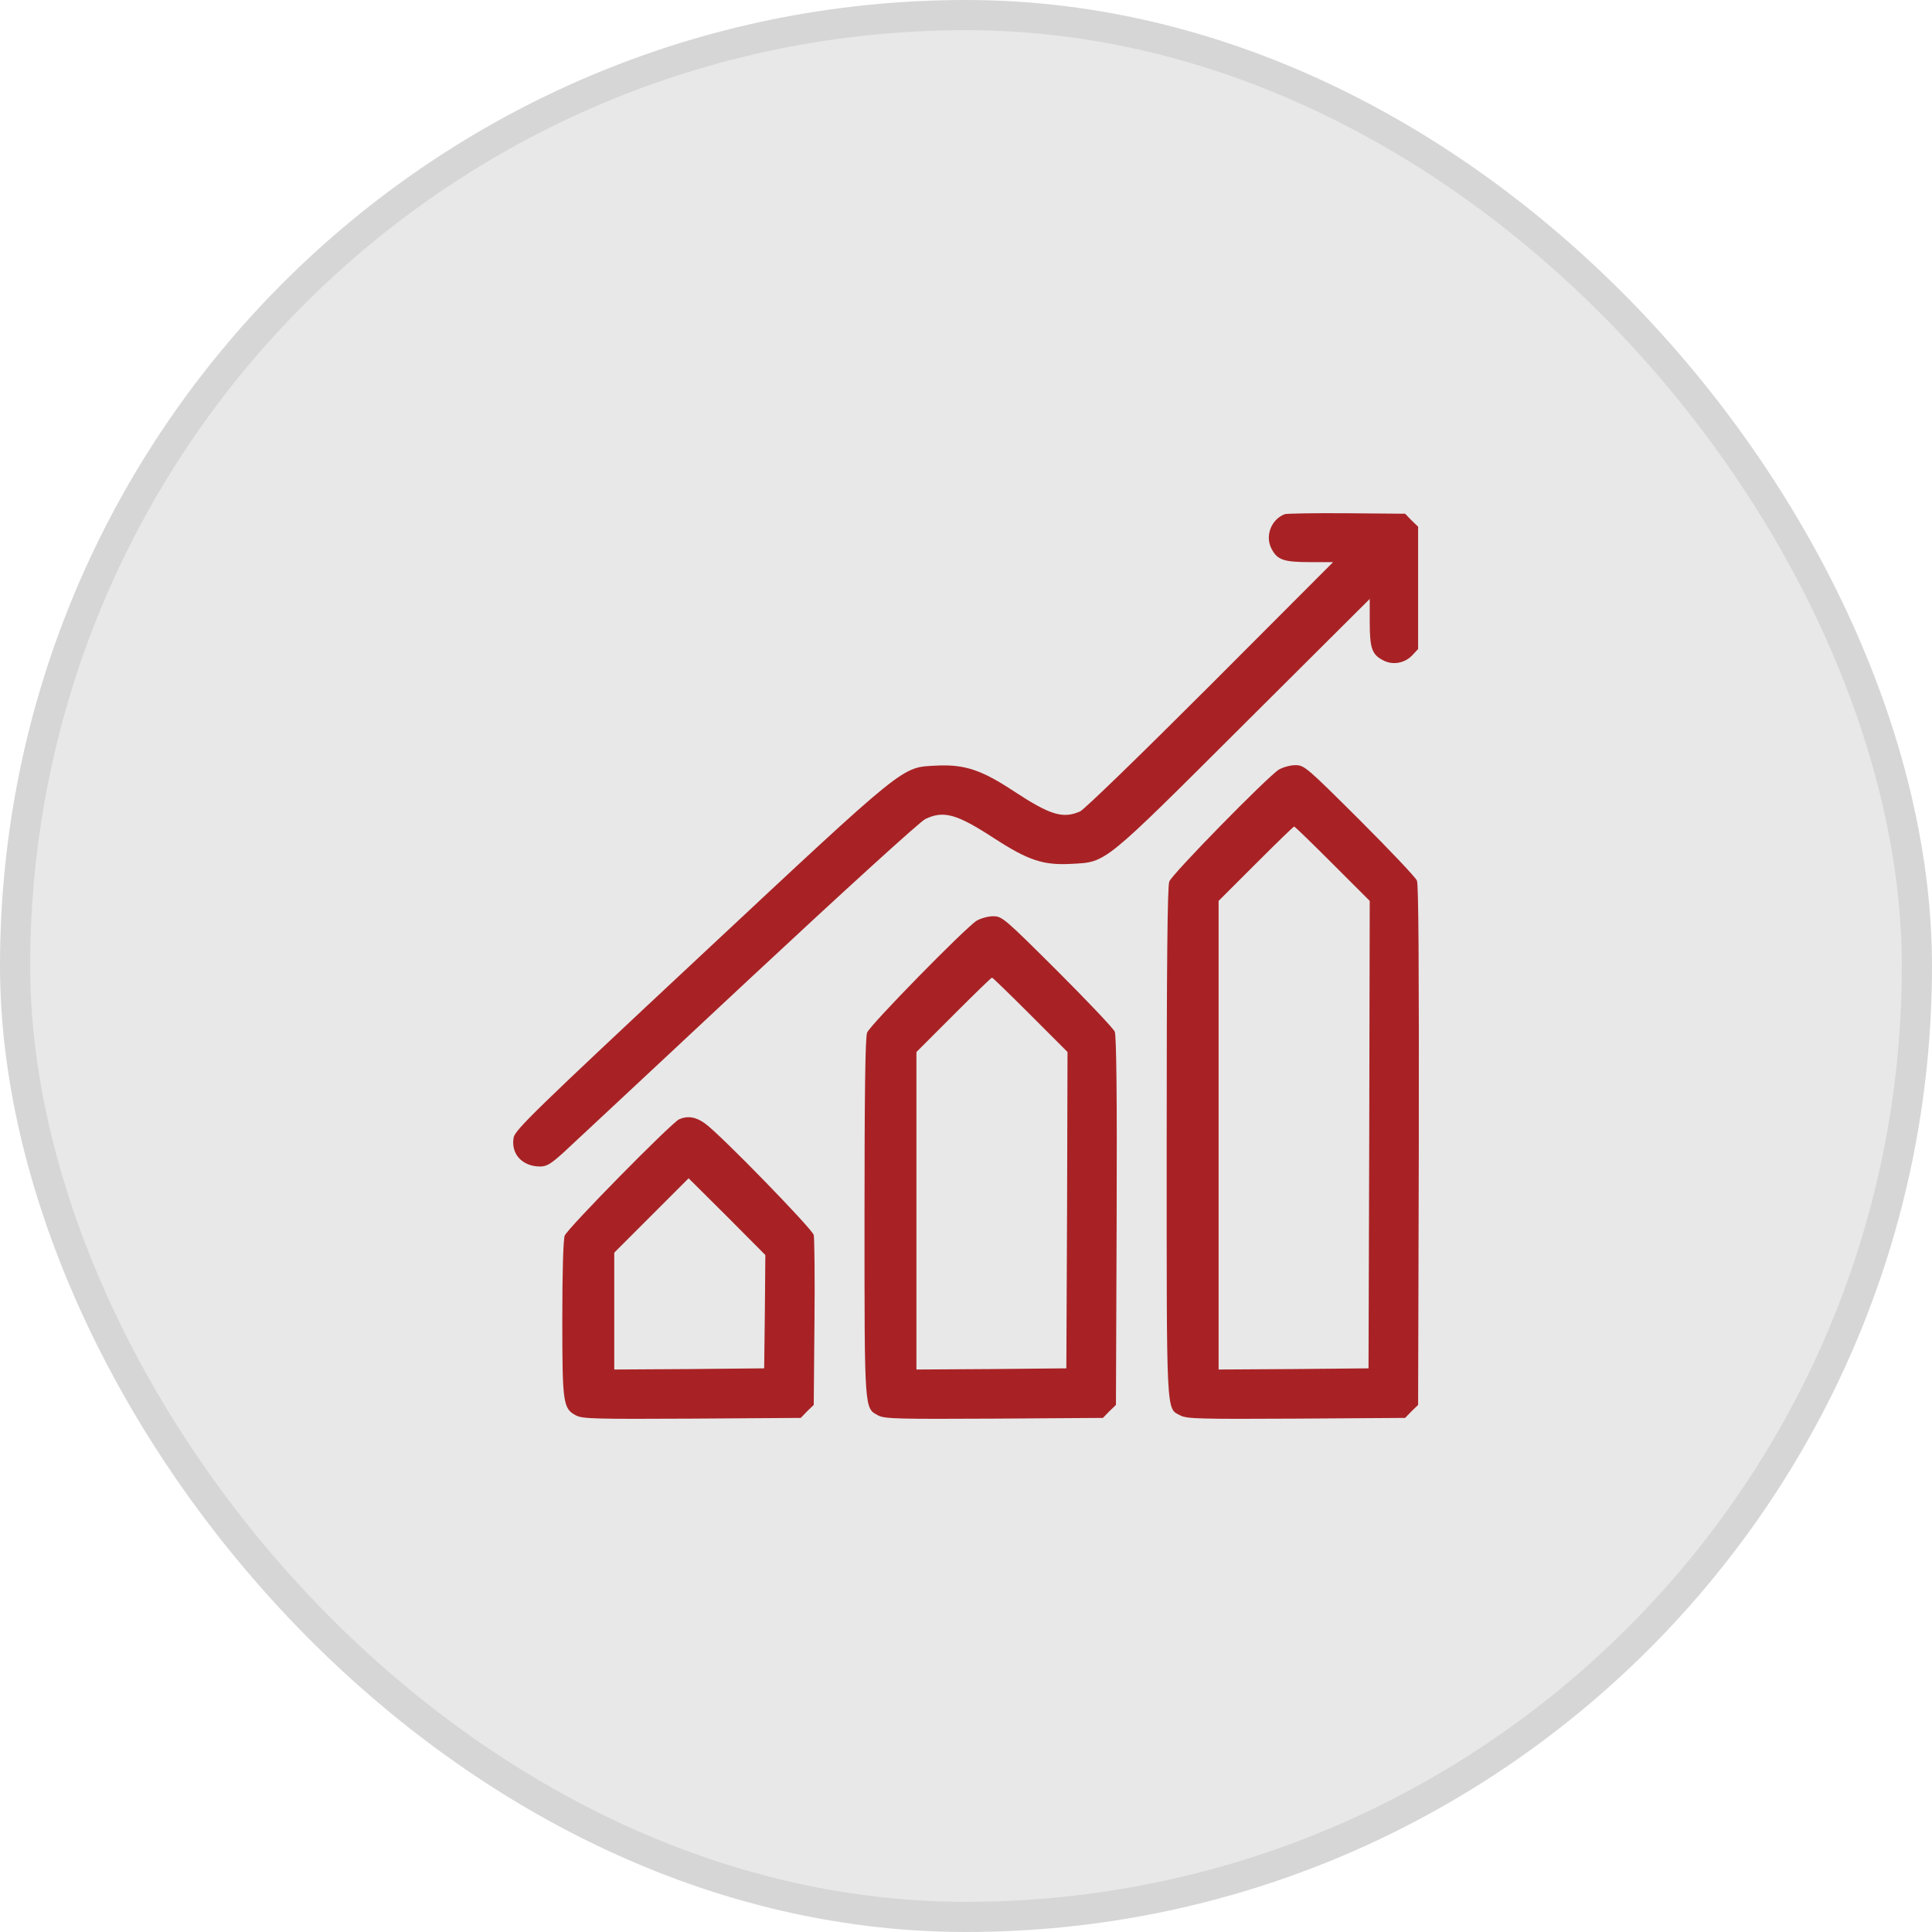
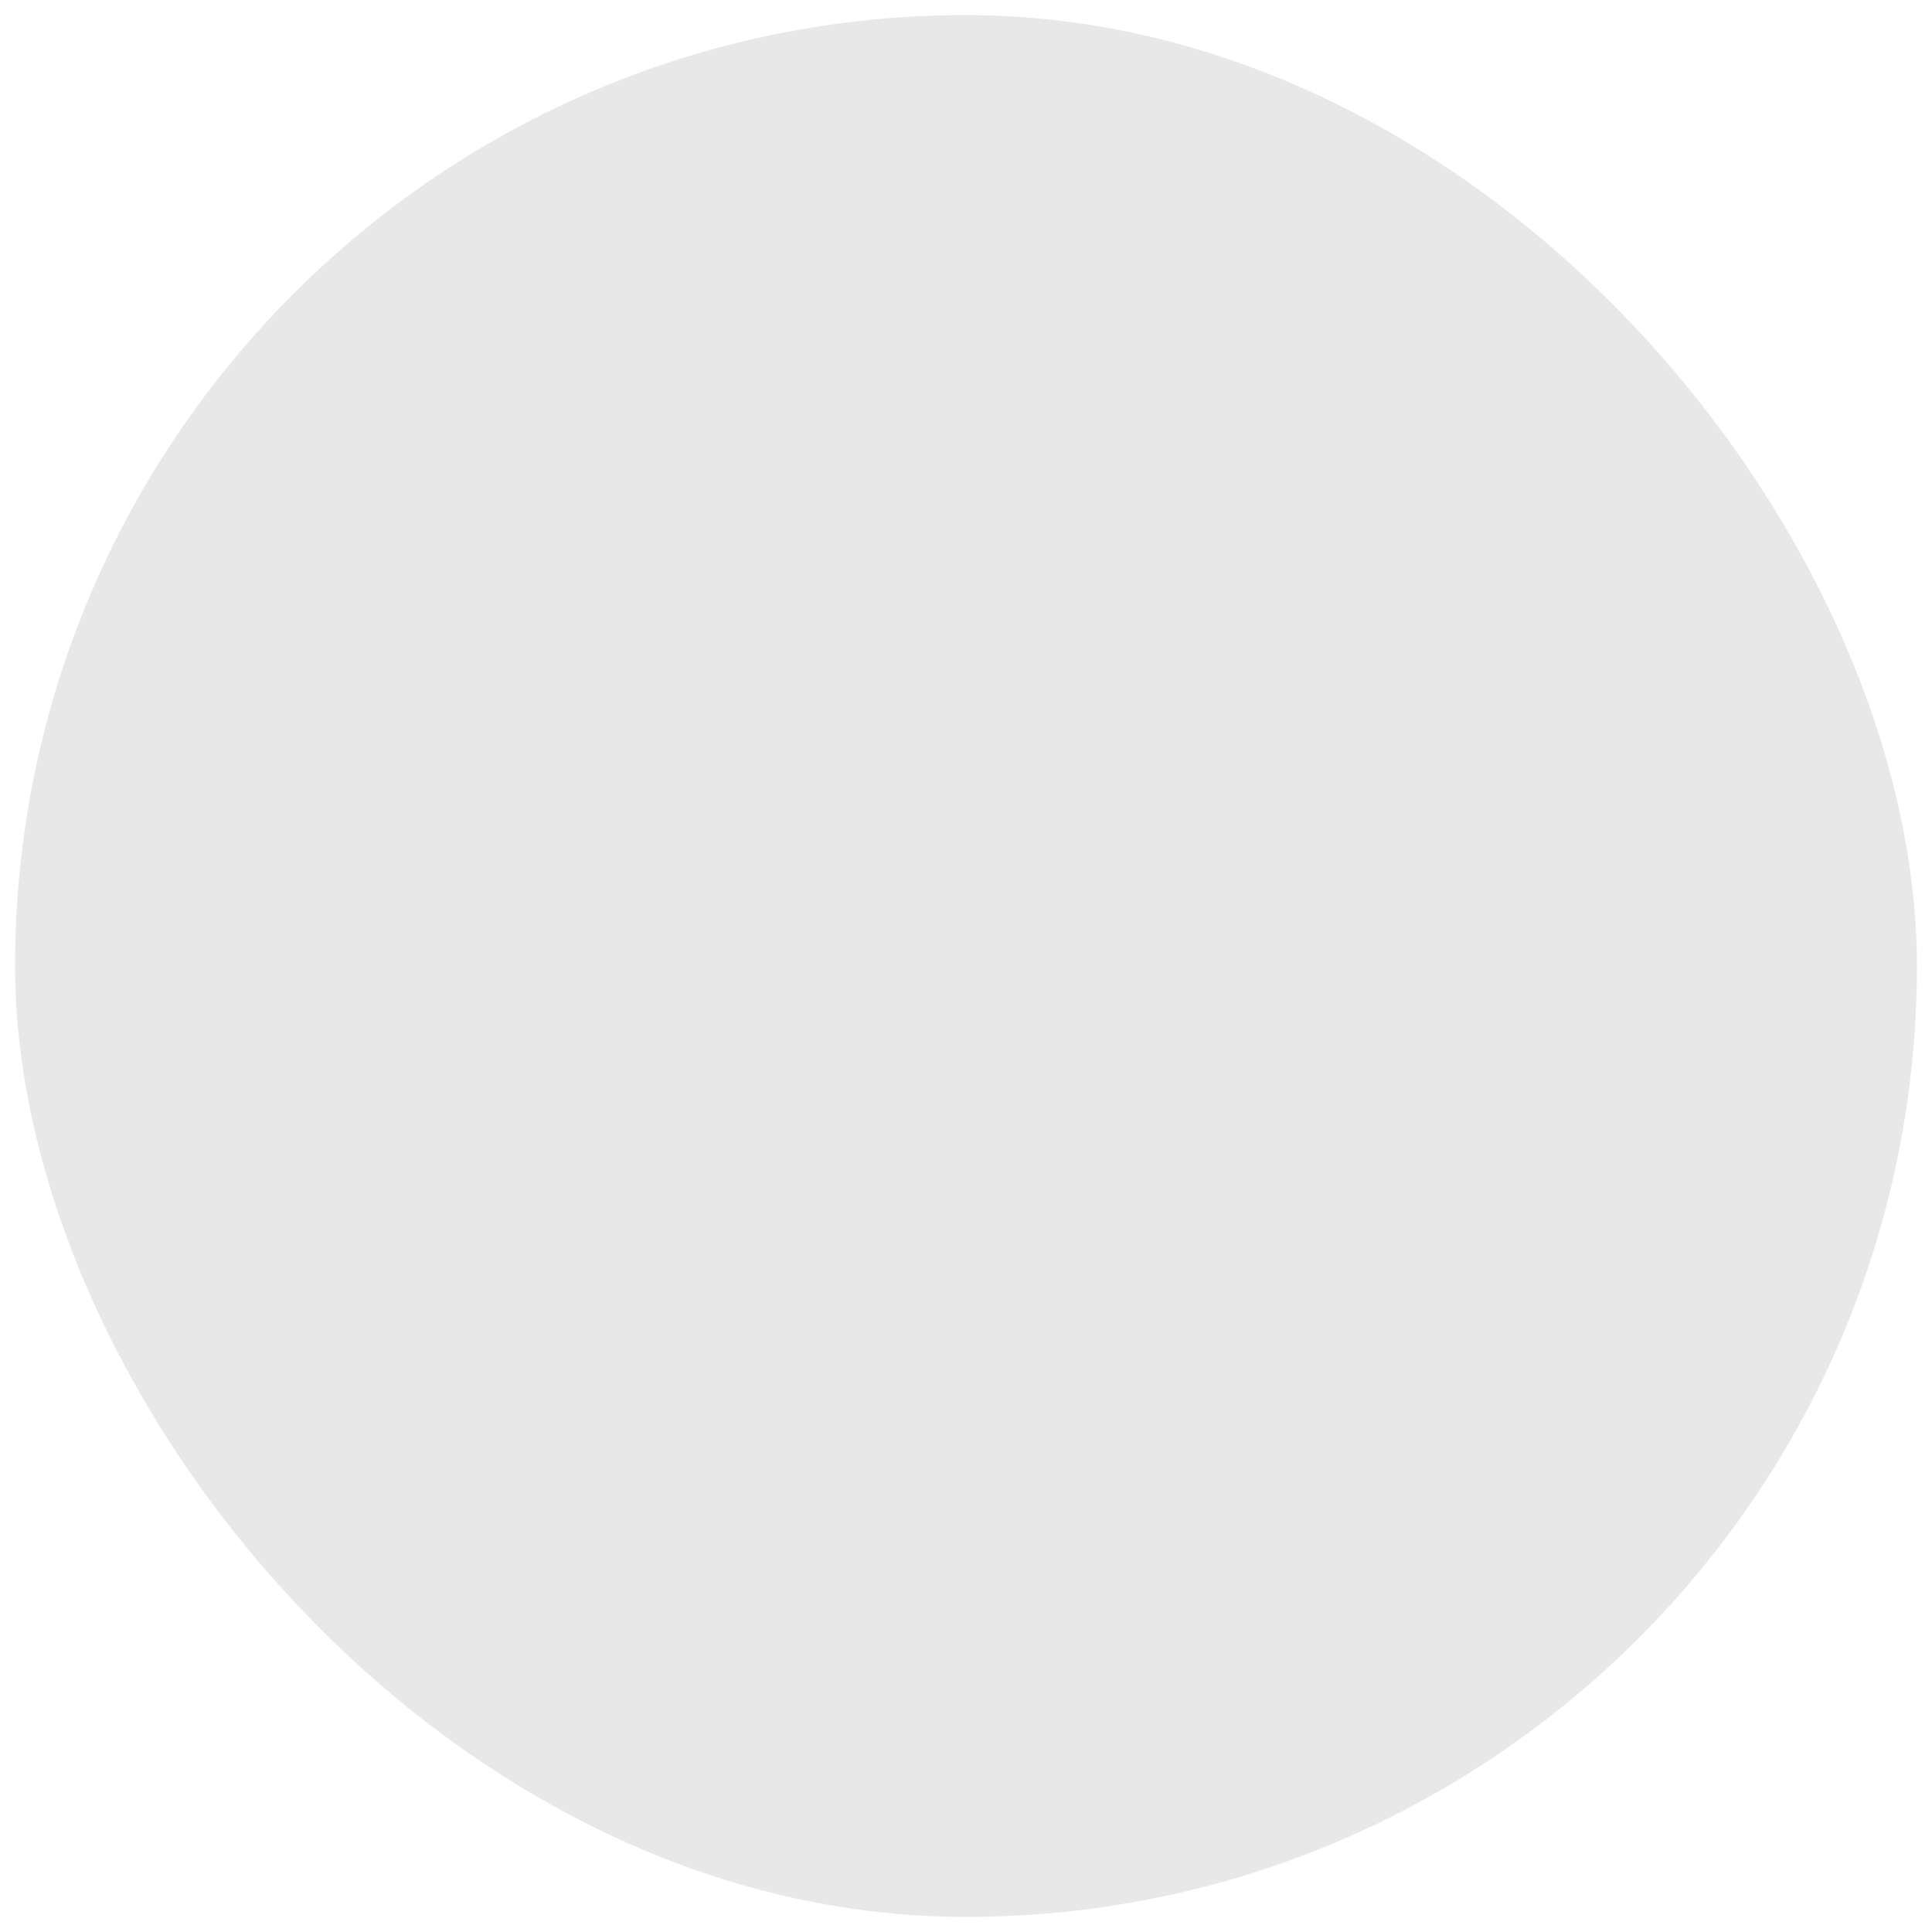
<svg xmlns="http://www.w3.org/2000/svg" width="64" height="64" viewBox="0 0 64 64" fill="none">
  <rect x="0.5" y="0.5" width="63" height="63" rx="31.5" fill="#E8E8E8" />
-   <rect x="0.5" y="0.5" width="63" height="63" rx="31.5" stroke="#D6D6D6" />
-   <path d="M42.558 17.033C42.105 17.206 41.894 17.768 42.128 18.191C42.316 18.551 42.535 18.621 43.403 18.621H44.161L40.095 22.695C37.78 25.01 35.919 26.817 35.778 26.88C35.207 27.13 34.785 26.997 33.604 26.223C32.517 25.503 31.954 25.315 31.015 25.362C29.85 25.425 30.1 25.221 23.202 31.666C17.744 36.765 17.063 37.429 17.016 37.68C16.915 38.219 17.298 38.642 17.892 38.642C18.111 38.642 18.252 38.556 18.69 38.157C18.979 37.891 21.724 35.326 24.79 32.463C27.91 29.554 30.491 27.2 30.655 27.13C31.265 26.84 31.695 26.965 32.923 27.763C34.065 28.506 34.566 28.67 35.504 28.616C36.662 28.553 36.521 28.663 41.213 23.986L45.374 19.841V20.592C45.374 21.46 45.444 21.679 45.804 21.866C46.124 22.046 46.531 21.976 46.789 21.702L46.977 21.499V19.473V17.448L46.758 17.237L46.547 17.018L44.607 17.002C43.544 16.994 42.621 17.01 42.558 17.033Z" fill="#A82225" />
-   <path d="M42.363 25.495C41.987 25.73 38.82 28.96 38.734 29.202C38.671 29.351 38.648 32.08 38.648 37.828C38.648 47.041 38.624 46.642 39.109 46.892C39.321 47.002 39.782 47.01 42.949 46.994L46.547 46.97L46.758 46.751L46.977 46.54L47 37.953C47.008 32.017 46.992 29.312 46.938 29.171C46.891 29.061 46.031 28.154 45.037 27.161C43.278 25.409 43.207 25.347 42.91 25.347C42.738 25.347 42.496 25.417 42.363 25.495ZM44.146 28.616L45.374 29.843L45.358 37.586L45.334 45.328L42.855 45.352L40.368 45.367V37.609V29.843L41.596 28.616C42.277 27.935 42.847 27.38 42.871 27.38C42.895 27.38 43.465 27.935 44.146 28.616Z" fill="#A82225" />
-   <path d="M32.352 30.5C31.977 30.735 28.81 33.965 28.724 34.207C28.661 34.356 28.638 36.35 28.638 40.331C28.638 46.806 28.63 46.642 29.099 46.892C29.31 47.002 29.772 47.01 32.939 46.994L36.536 46.97L36.748 46.751L36.967 46.54L36.99 40.456C37.006 36.28 36.982 34.317 36.928 34.176C36.881 34.066 36.02 33.159 35.027 32.166C33.267 30.414 33.197 30.352 32.9 30.352C32.728 30.352 32.485 30.422 32.352 30.5ZM34.136 33.621L35.363 34.849L35.348 40.088L35.324 45.328L32.845 45.352L30.358 45.367V40.112V34.849L31.586 33.621C32.266 32.94 32.837 32.385 32.861 32.385C32.884 32.385 33.455 32.94 34.136 33.621Z" fill="#A82225" />
-   <path d="M22.499 37.077C22.248 37.187 18.799 40.691 18.706 40.933C18.659 41.074 18.627 42.114 18.627 43.694C18.627 46.501 18.651 46.665 19.089 46.892C19.3 47.002 19.761 47.01 22.929 46.994L26.526 46.97L26.737 46.751L26.956 46.54L26.98 43.819C26.995 42.325 26.98 41.019 26.956 40.91C26.902 40.706 23.891 37.609 23.367 37.226C23.062 36.999 22.788 36.952 22.499 37.077ZM25.337 43.451L25.314 45.328L22.835 45.352L20.348 45.367V43.435V41.496L21.576 40.268L22.811 39.032L24.086 40.3L25.353 41.574L25.337 43.451Z" fill="#A82225" />
</svg>